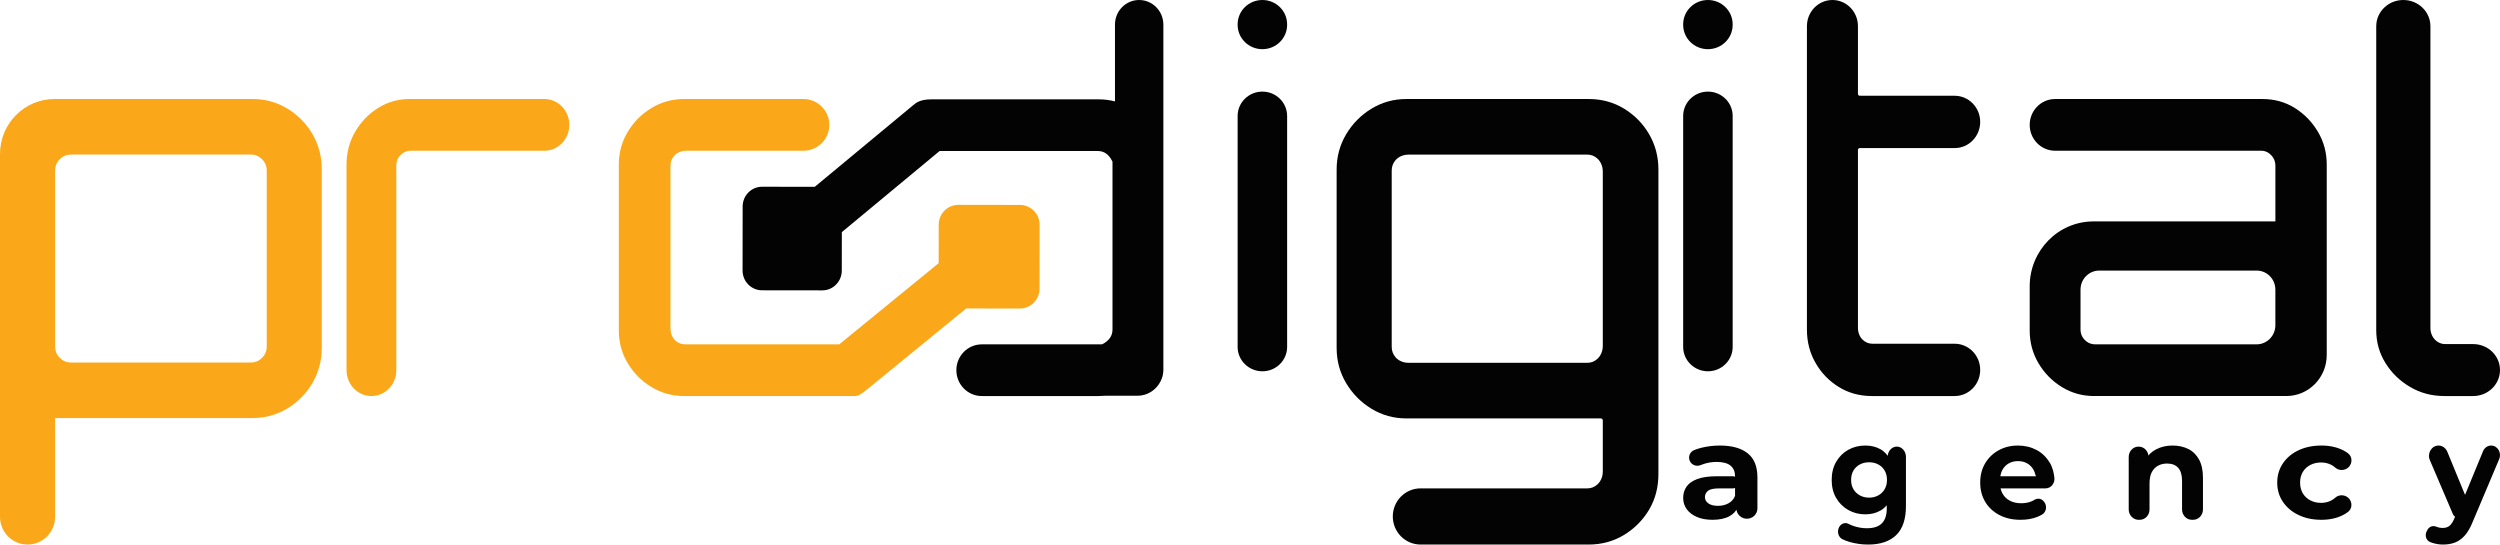
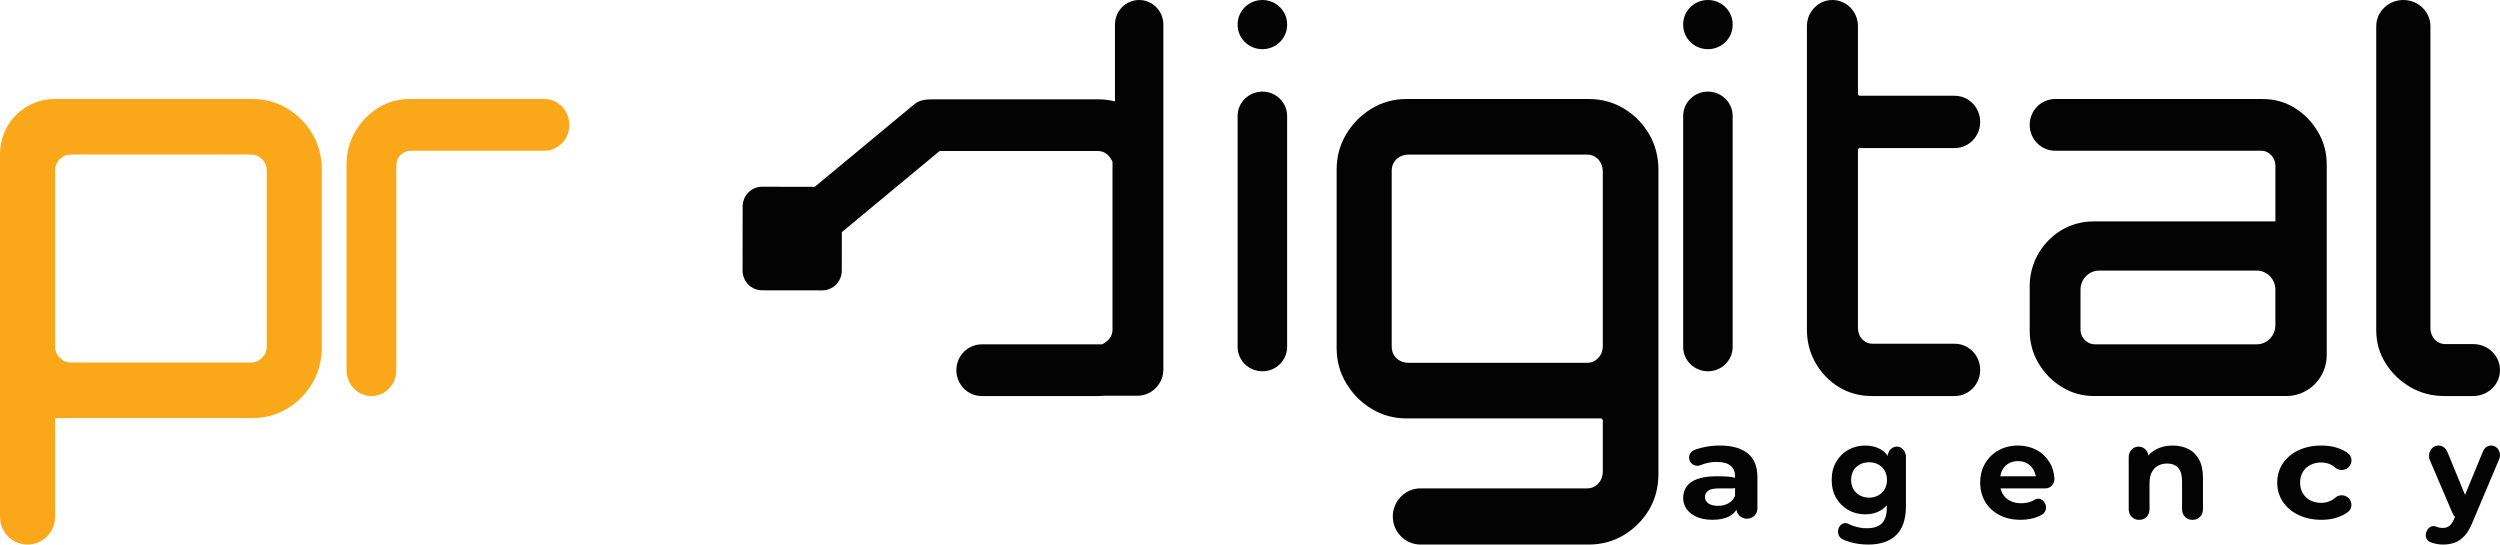
<svg xmlns="http://www.w3.org/2000/svg" width="101" height="22" viewBox="0 0 101 22" fill="none">
-   <path d="M69.187 21C68.938 21 68.726 20.961 68.549 20.883C68.372 20.805 68.237 20.701 68.142 20.569C68.047 20.436 68 20.285 68 20.115C68 19.942 68.046 19.79 68.136 19.66C68.226 19.529 68.372 19.427 68.572 19.353C68.773 19.278 69.035 19.241 69.357 19.241H70.012C70.116 19.241 70.202 19.325 70.202 19.428V19.544C70.202 19.646 70.117 19.731 70.012 19.731H69.458C69.234 19.731 69.081 19.764 69.001 19.831C68.921 19.898 68.879 19.982 68.879 20.084C68.879 20.189 68.927 20.274 69.021 20.339C69.116 20.404 69.244 20.436 69.405 20.436C69.562 20.436 69.704 20.403 69.828 20.335C69.952 20.269 70.041 20.168 70.096 20.034L70.21 20.366C70.224 20.407 70.225 20.454 70.207 20.494C70.14 20.648 70.028 20.768 69.871 20.854C69.695 20.951 69.466 21 69.187 21ZM70.149 20.539V20.422C70.149 20.399 70.145 20.375 70.136 20.353L70.11 20.29C70.101 20.268 70.096 20.244 70.096 20.221V19.242C70.096 19.058 70.037 18.915 69.916 18.814C69.796 18.713 69.608 18.662 69.353 18.662C69.188 18.662 69.023 18.686 68.86 18.735C68.804 18.751 68.75 18.771 68.699 18.792C68.544 18.857 68.363 18.793 68.281 18.648C68.182 18.474 68.262 18.254 68.45 18.181C68.54 18.145 68.637 18.115 68.739 18.089C68.98 18.03 69.227 18 69.483 18C69.967 18 70.341 18.104 70.605 18.312C70.868 18.52 71 18.845 71 19.286V20.54C71 20.77 70.81 20.957 70.575 20.957C70.339 20.956 70.149 20.769 70.149 20.539Z" fill="#030303" />
+   <path d="M69.187 21C68.938 21 68.726 20.961 68.549 20.883C68.372 20.805 68.237 20.701 68.142 20.569C68.047 20.436 68 20.285 68 20.115C68 19.942 68.046 19.79 68.136 19.66C68.226 19.529 68.372 19.427 68.572 19.353C68.773 19.278 69.035 19.241 69.357 19.241C70.116 19.241 70.202 19.325 70.202 19.428V19.544C70.202 19.646 70.117 19.731 70.012 19.731H69.458C69.234 19.731 69.081 19.764 69.001 19.831C68.921 19.898 68.879 19.982 68.879 20.084C68.879 20.189 68.927 20.274 69.021 20.339C69.116 20.404 69.244 20.436 69.405 20.436C69.562 20.436 69.704 20.403 69.828 20.335C69.952 20.269 70.041 20.168 70.096 20.034L70.21 20.366C70.224 20.407 70.225 20.454 70.207 20.494C70.14 20.648 70.028 20.768 69.871 20.854C69.695 20.951 69.466 21 69.187 21ZM70.149 20.539V20.422C70.149 20.399 70.145 20.375 70.136 20.353L70.11 20.29C70.101 20.268 70.096 20.244 70.096 20.221V19.242C70.096 19.058 70.037 18.915 69.916 18.814C69.796 18.713 69.608 18.662 69.353 18.662C69.188 18.662 69.023 18.686 68.86 18.735C68.804 18.751 68.75 18.771 68.699 18.792C68.544 18.857 68.363 18.793 68.281 18.648C68.182 18.474 68.262 18.254 68.45 18.181C68.54 18.145 68.637 18.115 68.739 18.089C68.98 18.03 69.227 18 69.483 18C69.967 18 70.341 18.104 70.605 18.312C70.868 18.52 71 18.845 71 19.286V20.54C71 20.77 70.81 20.957 70.575 20.957C70.339 20.956 70.149 20.769 70.149 20.539Z" fill="#030303" />
  <path d="M75.355 20.779C75.106 20.779 74.878 20.721 74.672 20.605C74.466 20.489 74.303 20.327 74.182 20.12C74.06 19.913 74 19.67 74 19.392C74 19.11 74.06 18.864 74.182 18.656C74.304 18.447 74.466 18.285 74.672 18.171C74.878 18.057 75.105 18 75.355 18C75.588 18 75.792 18.049 75.967 18.147C76.142 18.246 76.279 18.397 76.377 18.602C76.475 18.807 76.524 19.071 76.524 19.392C76.524 19.706 76.475 19.965 76.377 20.171C76.279 20.376 76.143 20.529 75.967 20.629C75.792 20.729 75.588 20.779 75.355 20.779ZM75.477 22C75.221 22 74.974 21.966 74.736 21.898C74.626 21.867 74.525 21.829 74.434 21.784C74.268 21.704 74.207 21.475 74.298 21.3C74.376 21.151 74.541 21.092 74.68 21.164C74.745 21.198 74.815 21.227 74.89 21.253C75.065 21.311 75.242 21.341 75.421 21.341C75.697 21.341 75.9 21.274 76.03 21.14C76.16 21.006 76.225 20.807 76.225 20.543V20.117C76.225 20.112 76.225 20.107 76.226 20.102L76.276 19.401C76.277 19.395 76.277 19.388 76.277 19.382L76.261 18.663V18.46C76.261 18.229 76.427 18.042 76.631 18.042C76.835 18.042 77 18.229 77 18.46V20.441C77 20.973 76.868 21.366 76.605 21.619C76.341 21.873 75.965 22 75.477 22ZM75.512 20.105C75.65 20.105 75.774 20.074 75.883 20.014C75.993 19.953 76.079 19.869 76.141 19.762C76.203 19.655 76.234 19.532 76.234 19.393C76.234 19.247 76.203 19.119 76.141 19.013C76.079 18.906 75.993 18.823 75.883 18.764C75.774 18.705 75.65 18.676 75.512 18.676C75.373 18.676 75.249 18.705 75.138 18.764C75.027 18.823 74.94 18.906 74.878 19.013C74.815 19.12 74.785 19.247 74.785 19.393C74.785 19.532 74.816 19.655 74.878 19.762C74.94 19.869 75.027 19.953 75.138 20.014C75.249 20.074 75.373 20.105 75.512 20.105Z" fill="#030303" />
  <path d="M81.627 21C81.304 21 81.018 20.935 80.771 20.805C80.524 20.674 80.333 20.496 80.2 20.27C80.067 20.044 80 19.786 80 19.497C80 19.204 80.066 18.946 80.198 18.721C80.329 18.497 80.511 18.321 80.742 18.193C80.973 18.065 81.233 18 81.521 18C81.802 18 82.055 18.061 82.281 18.181C82.507 18.302 82.681 18.478 82.815 18.699C82.929 18.891 82.979 19.116 82.998 19.307C83.02 19.533 82.854 19.73 82.644 19.73H80.839C80.744 19.73 80.667 19.647 80.667 19.543V19.428C80.667 19.325 80.743 19.241 80.839 19.241H82.567L82.46 19.292C82.365 19.337 82.251 19.282 82.227 19.173C82.213 19.106 82.19 19.046 82.159 18.989C82.097 18.875 82.012 18.787 81.906 18.724C81.799 18.661 81.672 18.629 81.527 18.629C81.385 18.629 81.258 18.661 81.149 18.724C81.038 18.787 80.953 18.876 80.893 18.992C80.832 19.108 80.802 19.245 80.802 19.404V19.529C80.802 19.688 80.838 19.829 80.909 19.952C80.98 20.075 81.08 20.169 81.208 20.234C81.336 20.299 81.485 20.331 81.656 20.331C81.805 20.331 81.939 20.308 82.056 20.261C82.103 20.243 82.148 20.22 82.192 20.193C82.31 20.12 82.457 20.134 82.552 20.239L82.57 20.259C82.711 20.414 82.684 20.677 82.509 20.783C82.45 20.819 82.387 20.85 82.32 20.877C82.121 20.959 81.891 21 81.627 21Z" fill="#030303" />
  <path d="M86 20.579V18.463C86 18.232 86.175 18.044 86.391 18.044H86.409C86.625 18.044 86.801 18.231 86.801 18.463V18.864C86.697 18.693 86.719 18.463 86.862 18.328C86.933 18.261 87.013 18.204 87.103 18.156C87.3 18.052 87.523 18 87.772 18C88.009 18 88.22 18.046 88.405 18.138C88.59 18.229 88.735 18.372 88.841 18.564C88.947 18.757 89 19.004 89 19.304V20.58C89 20.811 88.825 20.999 88.609 20.999H88.547C88.331 20.999 88.155 20.812 88.155 20.58V19.431C88.155 19.193 88.103 19.016 87.999 18.9C87.895 18.785 87.747 18.727 87.553 18.727C87.414 18.727 87.291 18.756 87.183 18.815C87.075 18.874 86.991 18.962 86.931 19.079C86.87 19.196 86.841 19.348 86.841 19.536V20.58C86.841 20.812 86.666 21 86.449 21H86.392C86.175 20.997 86 20.81 86 20.579Z" fill="#030303" />
  <path d="M93.784 21C93.439 21 93.131 20.936 92.862 20.807C92.594 20.679 92.383 20.501 92.23 20.275C92.077 20.049 92 19.79 92 19.497C92 19.204 92.077 18.945 92.23 18.719C92.383 18.493 92.594 18.316 92.862 18.19C93.13 18.064 93.438 18 93.784 18C94.118 18 94.41 18.063 94.661 18.19C94.729 18.224 94.792 18.263 94.849 18.305C95.078 18.471 95.039 18.818 94.784 18.945C94.639 19.017 94.462 18.997 94.342 18.889C94.294 18.846 94.242 18.81 94.186 18.781C94.06 18.716 93.922 18.684 93.771 18.684C93.615 18.684 93.473 18.716 93.344 18.781C93.215 18.846 93.112 18.939 93.037 19.061C92.962 19.181 92.924 19.327 92.924 19.497C92.924 19.667 92.962 19.813 93.037 19.936C93.113 20.059 93.215 20.153 93.344 20.218C93.473 20.283 93.615 20.316 93.771 20.316C93.922 20.316 94.06 20.283 94.186 20.218C94.242 20.188 94.295 20.152 94.343 20.108C94.462 20.001 94.638 19.98 94.782 20.052C95.036 20.177 95.077 20.521 94.849 20.69C94.791 20.733 94.728 20.772 94.659 20.807C94.411 20.936 94.119 21 93.784 21Z" fill="#030303" />
  <path d="M98.698 22C98.551 22 98.406 21.976 98.261 21.93C98.231 21.92 98.203 21.911 98.176 21.899C98.017 21.836 97.954 21.628 98.036 21.468L98.066 21.411C98.136 21.273 98.289 21.221 98.424 21.277C98.425 21.277 98.426 21.278 98.427 21.278C98.51 21.312 98.596 21.329 98.682 21.329C98.796 21.329 98.888 21.301 98.958 21.245C99.028 21.189 99.091 21.095 99.149 20.961L99.288 20.629C99.296 20.612 99.305 20.596 99.316 20.582L99.357 20.533C99.368 20.519 99.378 20.503 99.385 20.485L100.315 18.229C100.372 18.09 100.5 18 100.642 18C100.902 18 101.075 18.29 100.968 18.546L99.894 21.09C99.801 21.321 99.695 21.503 99.576 21.637C99.456 21.771 99.324 21.864 99.181 21.919C99.037 21.973 98.876 22 98.698 22ZM99.102 20.78L98.166 18.589C98.049 18.314 98.235 18 98.517 18C98.669 18 98.807 18.097 98.87 18.247L99.722 20.32C99.752 20.393 99.736 20.477 99.682 20.531L99.378 20.838C99.29 20.925 99.15 20.895 99.102 20.78Z" fill="#030303" />
  <path d="M50 1.003V0.984C50 0.44 50.447 0 51 0C51.553 0 52 0.44 52 0.984V1.003C52 1.547 51.553 1.987 51 1.987C50.448 1.987 50 1.547 50 1.003ZM50 14.016V4.685C50 4.142 50.447 3.701 51 3.701C51.553 3.701 52 4.142 52 4.685V14.016C52 14.56 51.553 15 51 15C50.448 14.999 50 14.559 50 14.016Z" fill="#030303" />
  <path d="M56.269 20.865C56.269 20.238 56.772 19.73 57.393 19.73H64.136C64.282 19.73 64.414 19.678 64.53 19.575C64.678 19.444 64.753 19.247 64.753 19.049V16.986C64.753 16.94 64.717 16.904 64.671 16.904H56.82C56.306 16.904 55.836 16.774 55.41 16.515C54.983 16.255 54.642 15.911 54.385 15.48C54.128 15.05 54 14.575 54 14.056V6.848C54 6.329 54.129 5.854 54.385 5.424C54.642 4.994 54.983 4.649 55.41 4.389C55.836 4.13 56.306 4 56.82 4H64.18C64.709 4 65.186 4.13 65.612 4.389C66.037 4.649 66.376 4.994 66.626 5.424C66.876 5.855 67 6.329 67 6.848V19.152C67 19.687 66.875 20.165 66.626 20.587C66.376 21.01 66.037 21.351 65.612 21.611C65.185 21.87 64.708 22 64.18 22H57.393C56.772 22 56.269 21.492 56.269 20.865ZM56.903 14.657H64.135C64.282 14.657 64.413 14.606 64.53 14.502C64.677 14.37 64.753 14.175 64.753 13.977V6.928C64.753 6.73 64.677 6.533 64.53 6.402C64.414 6.299 64.282 6.247 64.136 6.247H56.901C56.706 6.247 56.511 6.321 56.382 6.469C56.277 6.589 56.225 6.73 56.225 6.892V14.012C56.225 14.175 56.277 14.316 56.382 14.436C56.512 14.584 56.706 14.657 56.903 14.657Z" fill="#030303" />
  <path d="M68 1.003V0.984C68 0.44 68.448 0 69 0C69.552 0 70 0.44 70 0.984V1.003C70 1.547 69.552 1.987 69 1.987C68.448 1.987 68 1.547 68 1.003ZM68 14.016V4.685C68 4.142 68.448 3.701 69 3.701C69.552 3.701 70 4.142 70 4.685V14.016C70 14.56 69.552 15 69 15C68.448 14.999 68 14.559 68 14.016Z" fill="#030303" />
  <path d="M74.285 15.633C73.891 15.389 73.578 15.065 73.347 14.66C73.115 14.256 73 13.81 73 13.322V1.056C73 0.473 73.461 0 74.031 0C74.599 0 75.061 0.473 75.061 1.056V3.792C75.061 3.835 75.095 3.869 75.137 3.869H78.969C79.538 3.869 80 4.342 80 4.926C80 5.509 79.539 5.982 78.969 5.982H75.137C75.095 5.982 75.061 6.016 75.061 6.059V13.244C75.061 13.43 75.128 13.614 75.265 13.738C75.374 13.837 75.504 13.887 75.653 13.887H78.969C79.538 13.887 80 14.36 80 14.944C80 15.527 79.539 16 78.969 16H75.612C75.122 15.998 74.68 15.877 74.285 15.633Z" fill="#030303" />
  <path d="M84.603 16C84.129 16 83.694 15.879 83.302 15.638C82.908 15.397 82.593 15.077 82.356 14.676C82.118 14.276 82 13.835 82 13.352V11.566C82 10.119 83.153 8.945 84.577 8.945H91.926V6.69C91.926 6.543 91.875 6.399 91.777 6.291C91.656 6.157 91.516 6.09 91.357 6.09H83.027C82.46 6.09 82 5.623 82 5.045C82 4.468 82.46 4 83.027 4H91.397C91.885 4 92.323 4.121 92.709 4.362C93.095 4.604 93.407 4.924 93.644 5.324C93.881 5.724 94 6.165 94 6.648V14.342C94 15.258 93.27 15.999 92.371 15.999H84.603V16ZM84.644 13.911H91.168C91.586 13.911 91.925 13.566 91.925 13.14V11.701C91.925 11.276 91.587 10.931 91.168 10.931H84.81C84.392 10.931 84.053 11.275 84.053 11.701V13.31C84.053 13.506 84.133 13.668 84.295 13.796C84.395 13.874 84.519 13.911 84.644 13.911Z" fill="#030303" />
  <path d="M97.373 15.636C96.958 15.394 96.625 15.072 96.375 14.67C96.124 14.268 96 13.825 96 13.34V1.06C96 0.474 96.49 0 97.094 0C97.699 0 98.189 0.474 98.189 1.06V13.255C98.189 13.465 98.282 13.672 98.457 13.795C98.557 13.866 98.668 13.901 98.79 13.901H99.916C100.515 13.901 101 14.371 101 14.95C101 15.53 100.515 16 99.916 16H98.747C98.246 15.999 97.788 15.879 97.373 15.636Z" fill="#030303" />
  <path d="M0 20.879V6.221C0 4.994 0.986 4 2.202 4H10.202C10.716 4 11.186 4.13 11.612 4.389C12.038 4.648 12.376 4.993 12.626 5.422C12.876 5.852 13 6.326 13 6.844V14.044C13 14.563 12.875 15.037 12.626 15.467C12.376 15.897 12.038 16.241 11.612 16.5C11.185 16.76 10.716 16.889 10.202 16.889H2.226V20.877C2.226 21.498 1.728 22 1.113 22C0.499 22.001 0 21.498 0 20.879ZM2.864 14.645H10.136C10.313 14.645 10.463 14.582 10.588 14.456C10.713 14.33 10.776 14.179 10.776 14V6.889C10.776 6.712 10.713 6.56 10.588 6.433C10.463 6.308 10.313 6.244 10.136 6.244H2.865C2.689 6.244 2.538 6.307 2.414 6.433C2.288 6.56 2.226 6.711 2.226 6.889V14C2.226 14.179 2.288 14.33 2.414 14.456C2.538 14.582 2.689 14.645 2.864 14.645Z" fill="#FAA819" />
  <path d="M15.006 16C14.45 16 14 15.532 14 14.955V6.648C14 6.165 14.116 5.724 14.348 5.324C14.58 4.924 14.889 4.604 15.274 4.362C15.659 4.121 16.084 4 16.548 4H21.994C22.55 4 23 4.468 23 5.045C23 5.623 22.55 6.09 21.994 6.09H16.59C16.451 6.09 16.315 6.14 16.211 6.236C16.077 6.36 16.011 6.511 16.011 6.691V14.957C16.012 15.532 15.561 16 15.006 16Z" fill="#FAA819" />
-   <path d="M41.203 8.279L38.724 8.275C38.282 8.275 37.925 8.632 37.924 9.073L37.922 10.631L33.905 13.912H27.687C27.531 13.912 27.397 13.86 27.284 13.756C27.151 13.633 27.088 13.452 27.088 13.271V6.69C27.088 6.534 27.14 6.401 27.243 6.288C27.365 6.154 27.547 6.09 27.729 6.09H32.459C33.036 6.09 33.504 5.623 33.504 5.045C33.504 4.468 33.036 4 32.459 4H27.646C27.163 4 26.723 4.121 26.323 4.362C25.923 4.604 25.602 4.924 25.362 5.324C25.12 5.725 25 6.165 25 6.648V13.352C25 13.835 25.121 14.276 25.362 14.676C25.602 15.076 25.923 15.397 26.323 15.638C26.723 15.88 27.164 16 27.646 16H34.553C34.554 16 34.556 16 34.558 16C34.696 16 34.884 15.845 34.991 15.765L39.034 12.462L41.197 12.466C41.638 12.466 41.996 12.109 41.997 11.668L42 9.077C42 8.638 41.643 8.279 41.203 8.279Z" fill="#FAA819" />
  <path d="M46.021 0C45.482 0 45.045 0.444 45.045 0.993V4.097C44.837 4.043 44.621 4.014 44.396 4.014H37.627C37.176 4.014 37.012 4.149 36.892 4.25L32.916 7.548L30.79 7.544C30.355 7.544 30.004 7.9 30.003 8.341L30 10.928C29.999 11.369 30.35 11.727 30.784 11.728L33.221 11.731C33.655 11.732 34.007 11.374 34.008 10.934L34.01 9.378L37.96 6.101H44.355C44.611 6.101 44.808 6.245 44.945 6.534V13.313C44.945 13.572 44.805 13.771 44.522 13.912H39.664C39.097 13.912 38.637 14.379 38.637 14.956C38.637 15.533 39.097 16 39.664 16H44.396C44.476 16 44.553 15.995 44.629 15.989H45.953C46.353 15.989 46.7 15.76 46.877 15.425C46.955 15.282 47 15.118 47 14.943V13.355V6.66V0.993C46.998 0.444 46.561 0 46.021 0Z" fill="#030303" />
</svg>